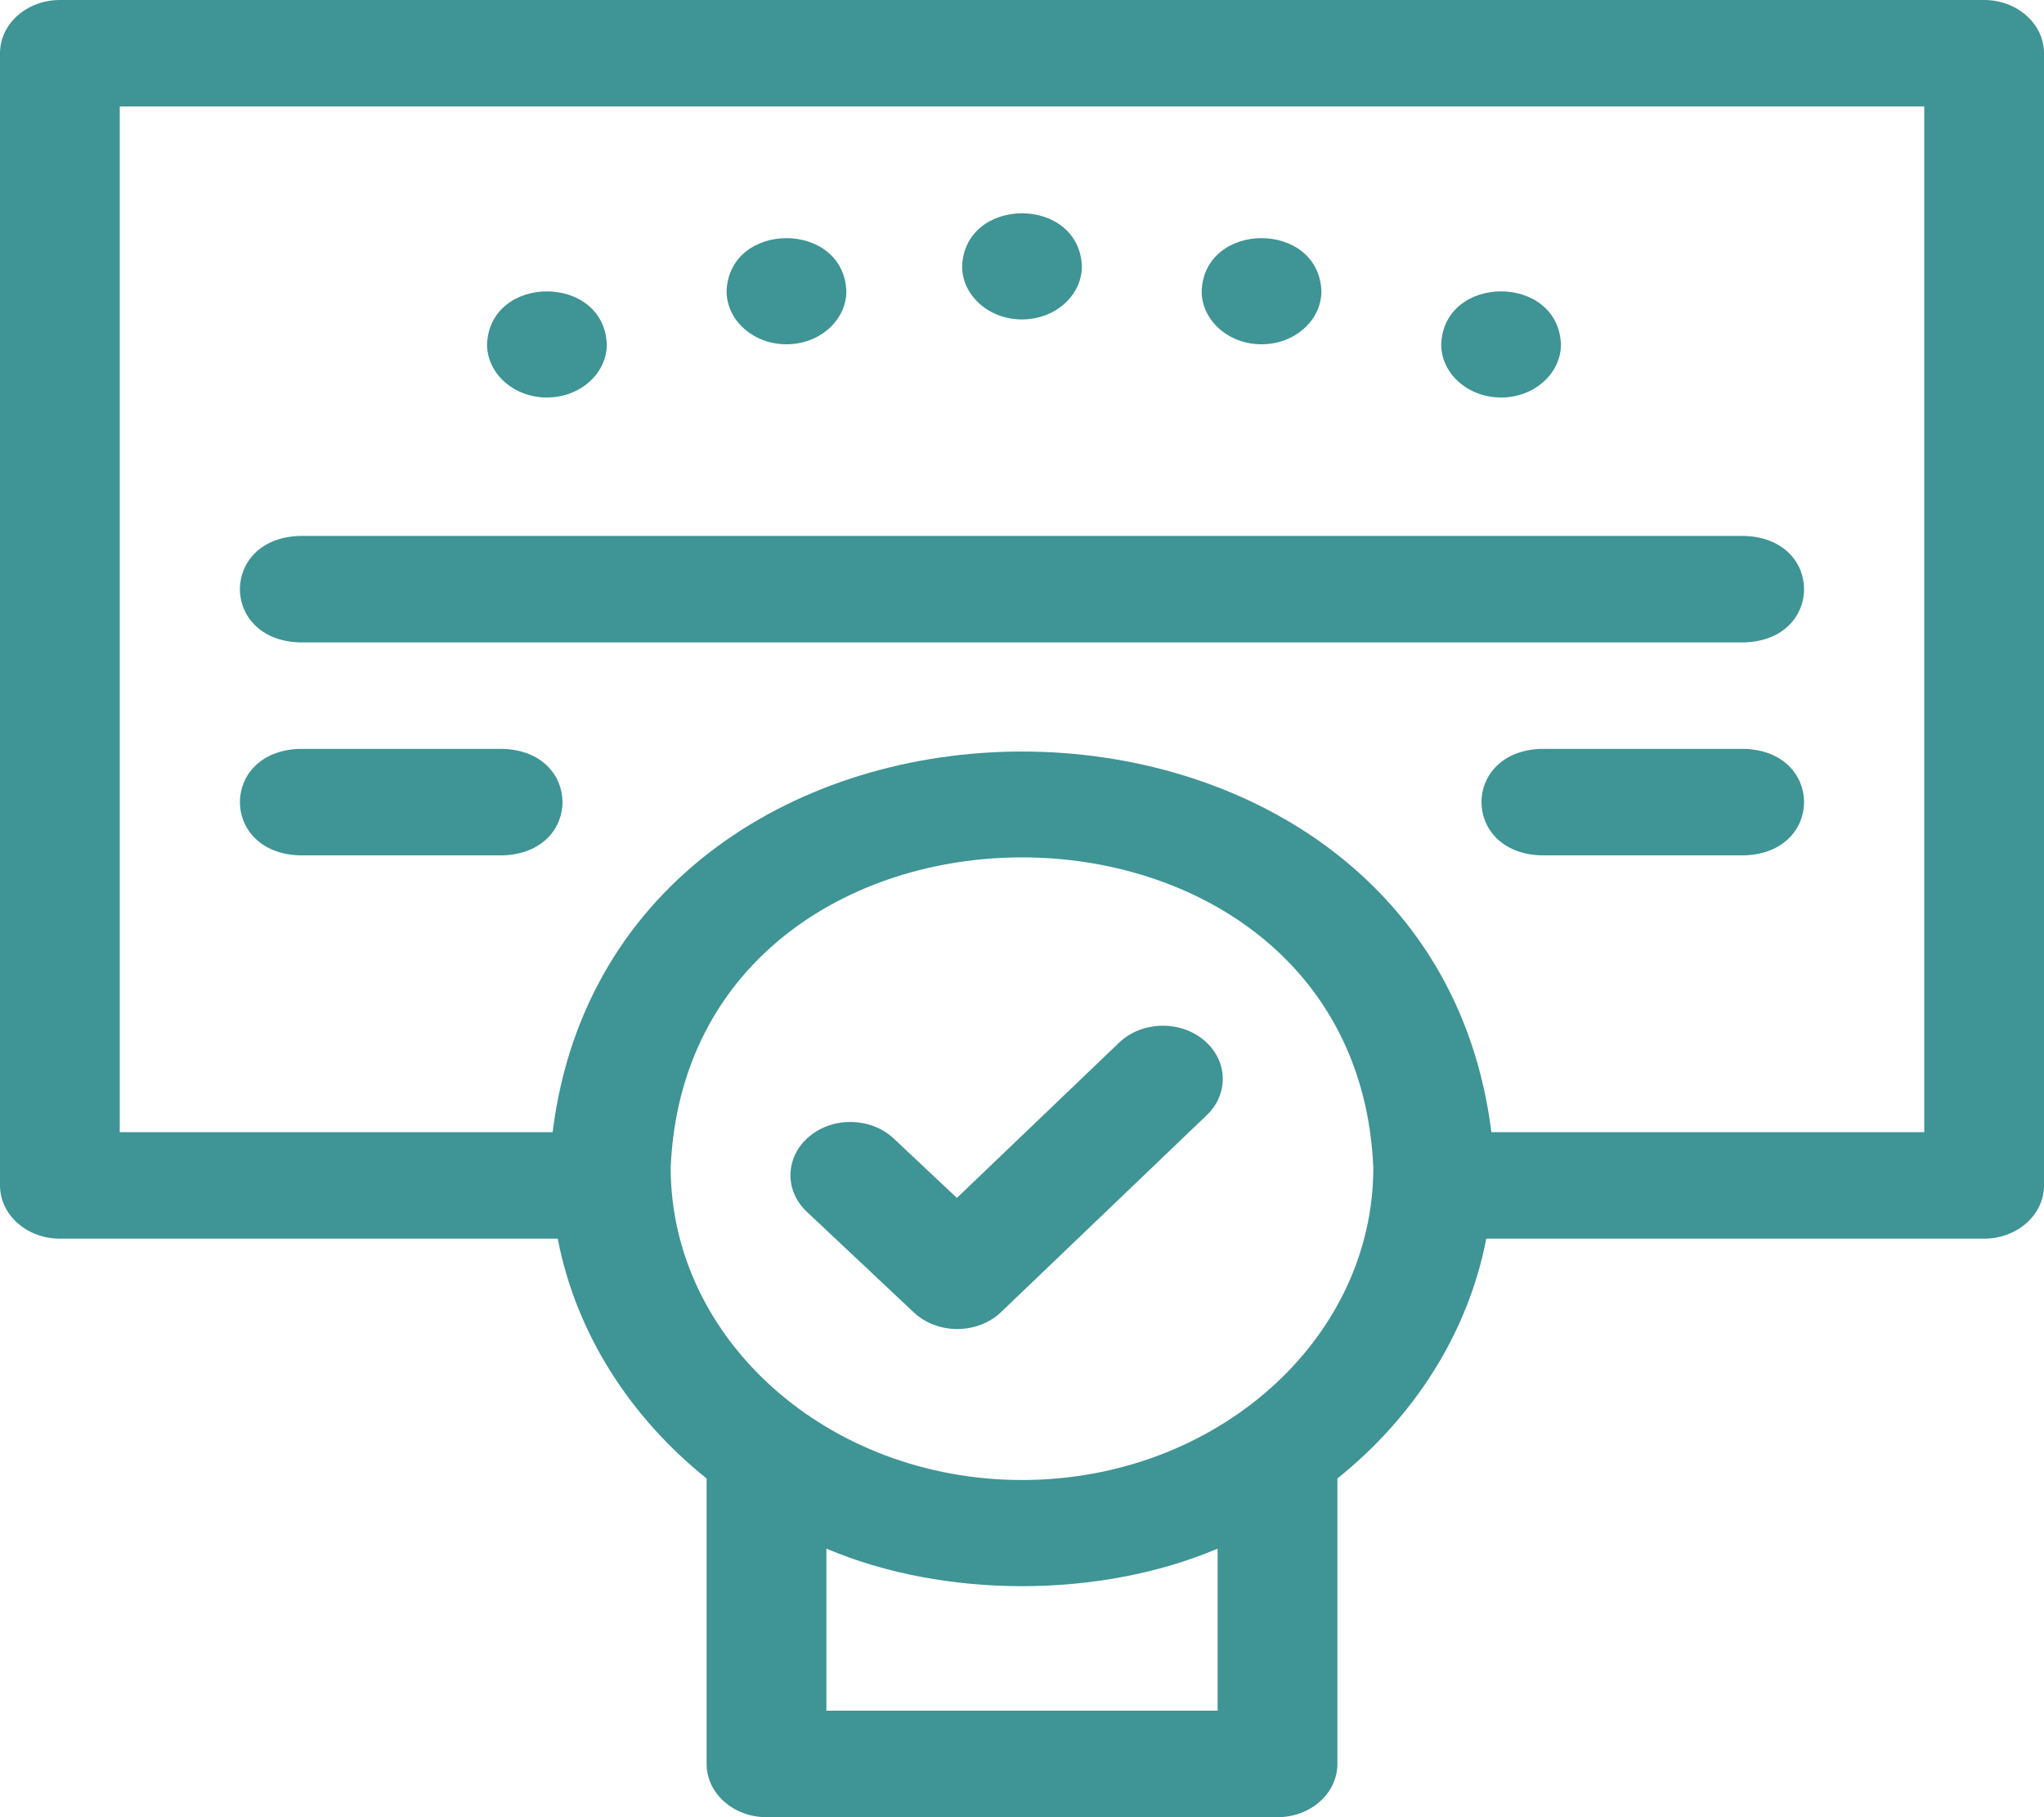
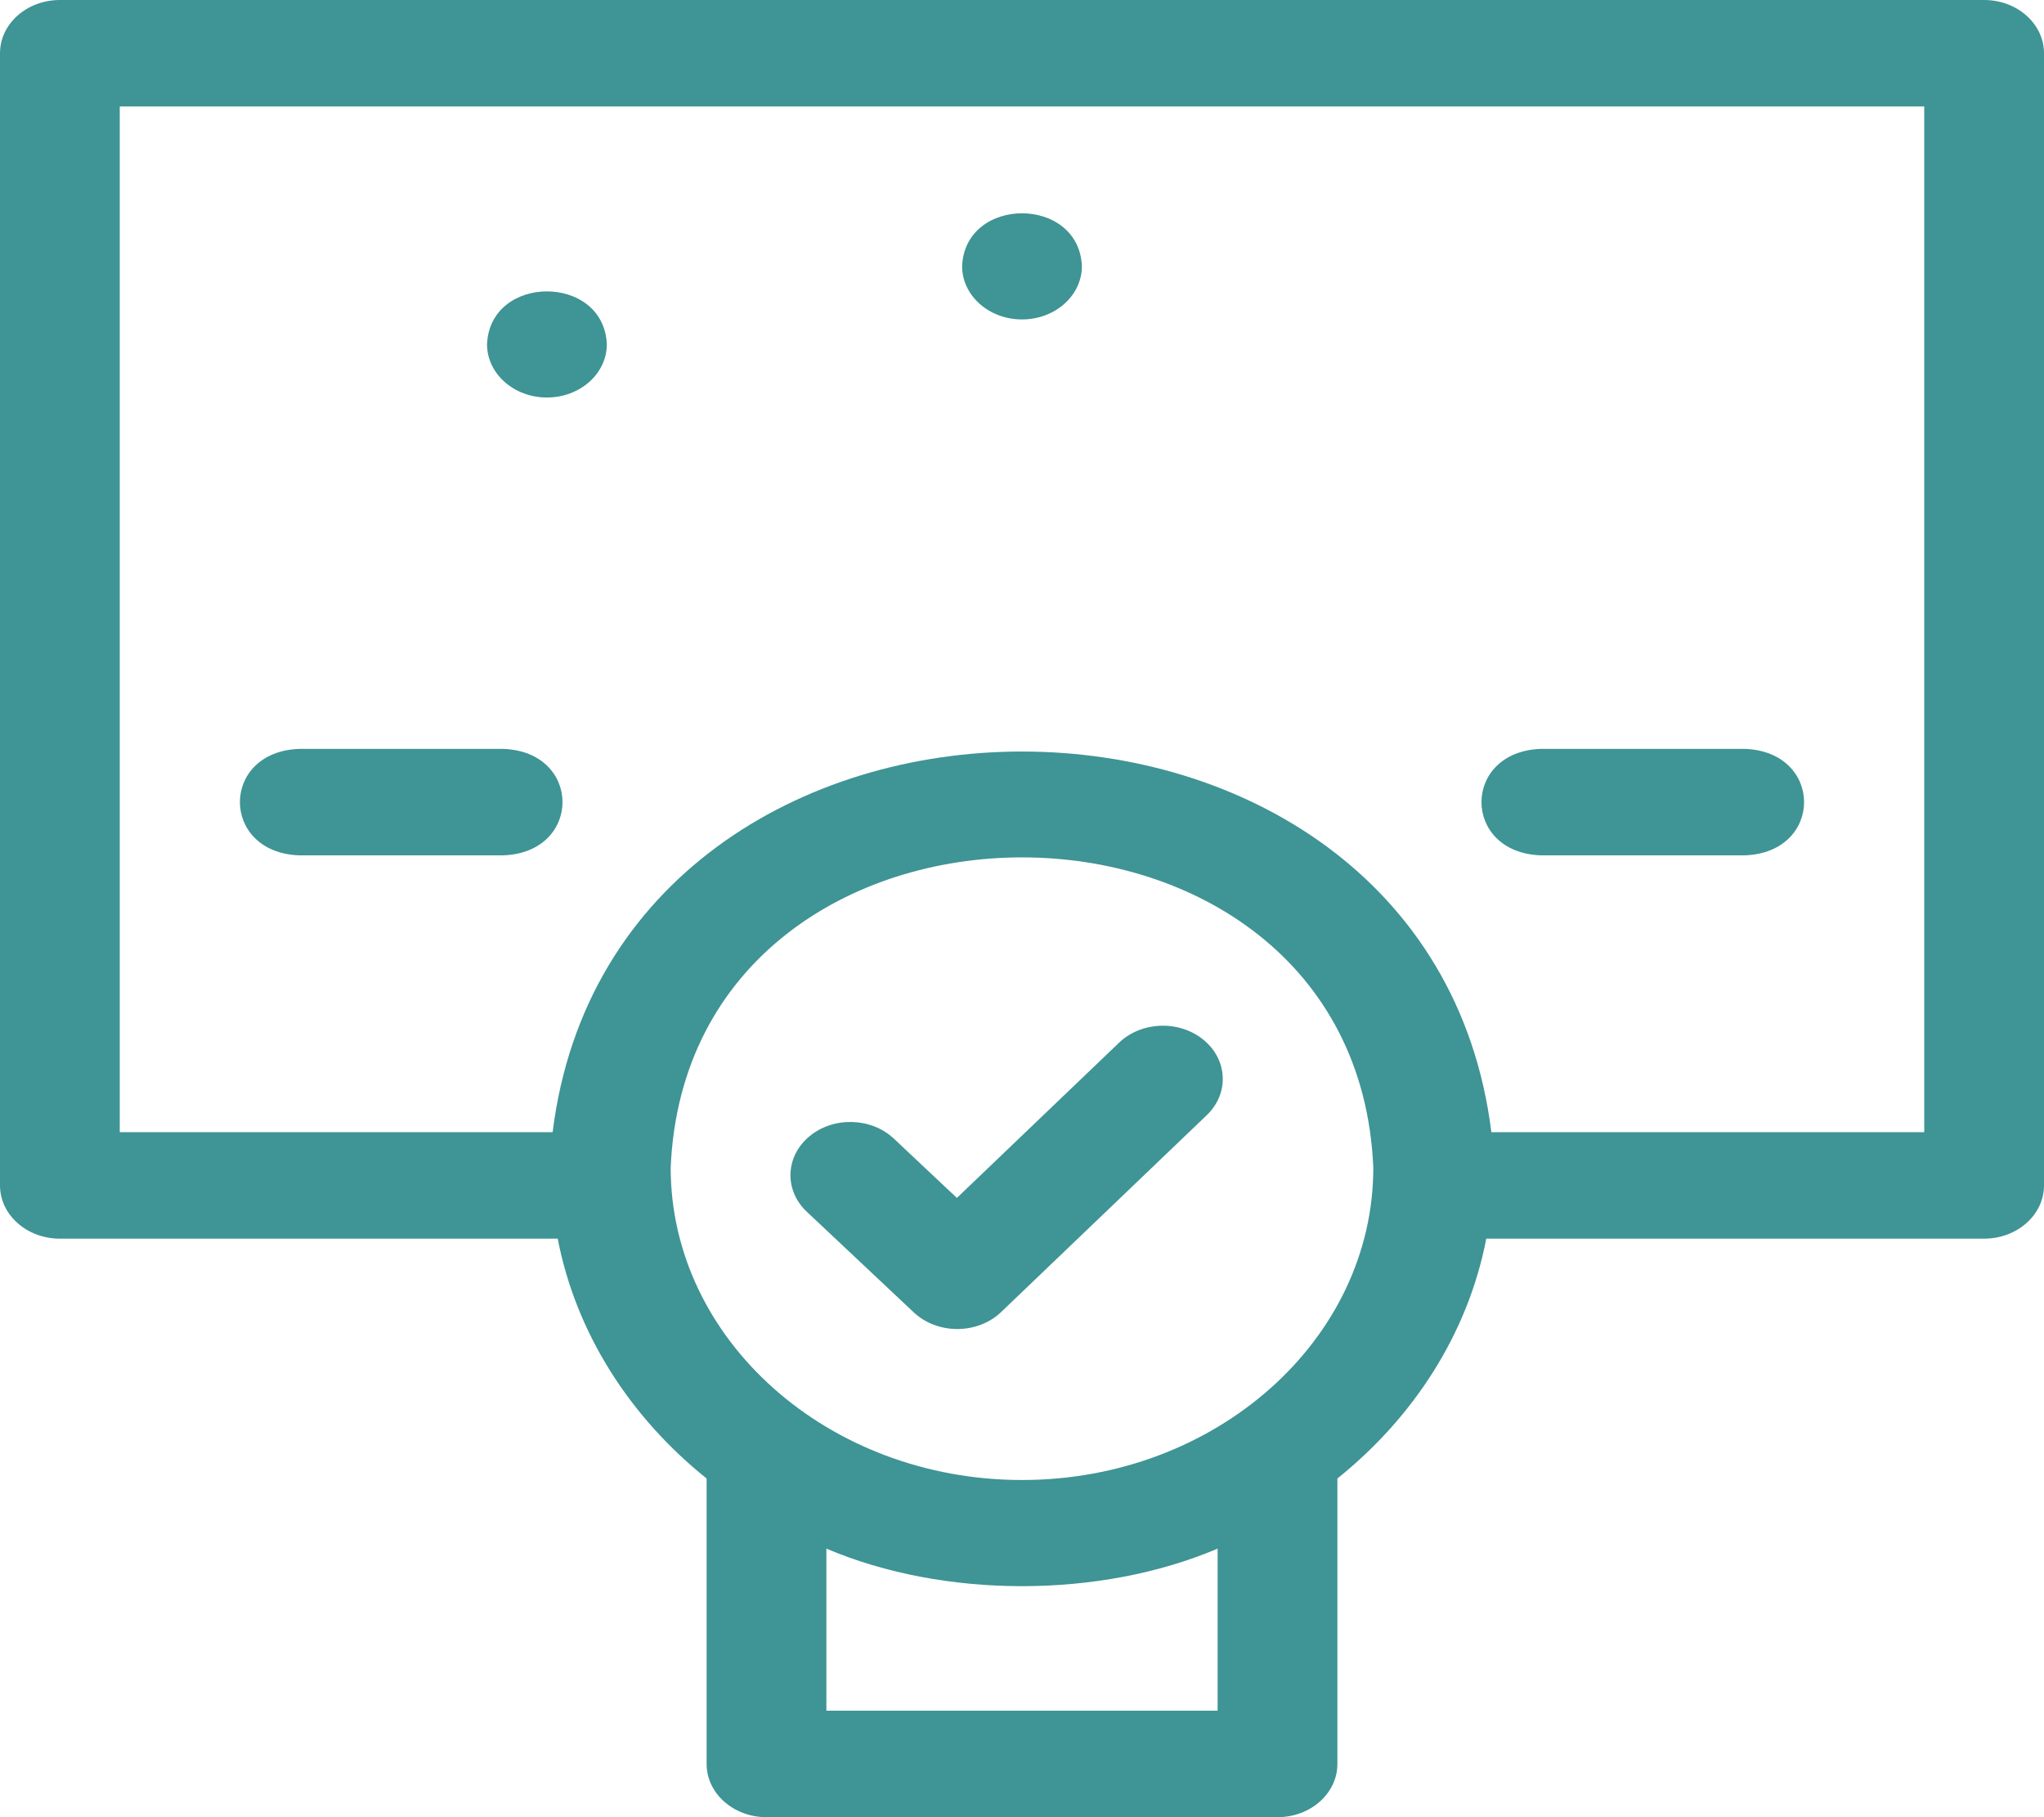
<svg xmlns="http://www.w3.org/2000/svg" width="90" height="80" viewBox="0 0 90 80" fill="none">
  <path d="M87.363 0H2.637C1.181 0 0 1.049 0 2.344V52.188C0 53.482 1.181 54.531 2.637 54.531H24.557C25.359 58.689 27.732 62.376 31.113 65.09V77.656C31.113 78.951 32.294 80 33.75 80H56.25C57.706 80 58.887 78.951 58.887 77.656V65.09C62.267 62.376 64.641 58.689 65.443 54.531H87.363C88.82 54.531 90 53.482 90 52.188V2.344C90 1.049 88.82 0 87.363 0ZM53.613 75.312H36.387V68.177C41.57 70.381 48.43 70.381 53.613 68.177V75.312ZM45 65.156C36.471 65.156 29.531 58.988 29.531 51.406C30.309 33.19 59.694 33.195 60.469 51.406C60.469 58.988 53.529 65.156 45 65.156ZM84.727 49.844H65.667C62.883 27.491 27.107 27.508 24.333 49.844H5.273V4.688H84.727V49.844Z" fill="#3F9495" />
  <path d="M49.272 45.905L42.133 52.738L39.358 50.127C38.358 49.187 36.688 49.145 35.63 50.034C34.572 50.923 34.525 52.407 35.525 53.347L40.234 57.776C40.733 58.244 41.425 58.509 42.15 58.509H42.162C42.891 58.506 43.586 58.236 44.082 57.761L53.135 49.095C54.127 48.146 54.065 46.663 52.998 45.782C51.931 44.902 50.262 44.957 49.272 45.905Z" fill="#3F9495" />
-   <path d="M13.184 28.281H76.816C80.311 28.166 80.308 23.708 76.816 23.594H13.184C9.689 23.709 9.691 28.167 13.184 28.281Z" fill="#3F9495" />
  <path d="M13.184 37.656H22.148C25.643 37.541 25.64 33.083 22.148 32.969H13.184C9.689 33.084 9.691 37.542 13.184 37.656Z" fill="#3F9495" />
  <path d="M76.816 32.969H67.852C64.357 33.084 64.359 37.542 67.852 37.656H76.816C80.311 37.541 80.308 33.083 76.816 32.969Z" fill="#3F9495" />
  <path d="M45 14.063C46.456 14.063 47.637 13.013 47.637 11.719C47.508 8.613 42.492 8.614 42.363 11.719C42.363 13.013 43.544 14.063 45 14.063Z" fill="#3F9495" />
-   <path d="M34.629 15.157C36.085 15.157 37.266 14.107 37.266 12.813C37.136 9.707 32.121 9.708 31.992 12.813C31.992 14.107 33.173 15.157 34.629 15.157Z" fill="#3F9495" />
  <path d="M24.082 17.5C25.538 17.5 26.719 16.451 26.719 15.157C26.59 12.051 21.574 12.052 21.445 15.157C21.445 16.451 22.626 17.5 24.082 17.5Z" fill="#3F9495" />
-   <path d="M55.547 15.157C57.003 15.157 58.184 14.107 58.184 12.813C58.054 9.707 53.039 9.708 52.91 12.813C52.91 14.107 54.091 15.157 55.547 15.157Z" fill="#3F9495" />
-   <path d="M66.094 17.5C67.55 17.5 68.731 16.45 68.731 15.156C68.601 12.05 63.586 12.051 63.457 15.156C63.457 16.45 64.638 17.5 66.094 17.5Z" fill="#3F9495" />
</svg>